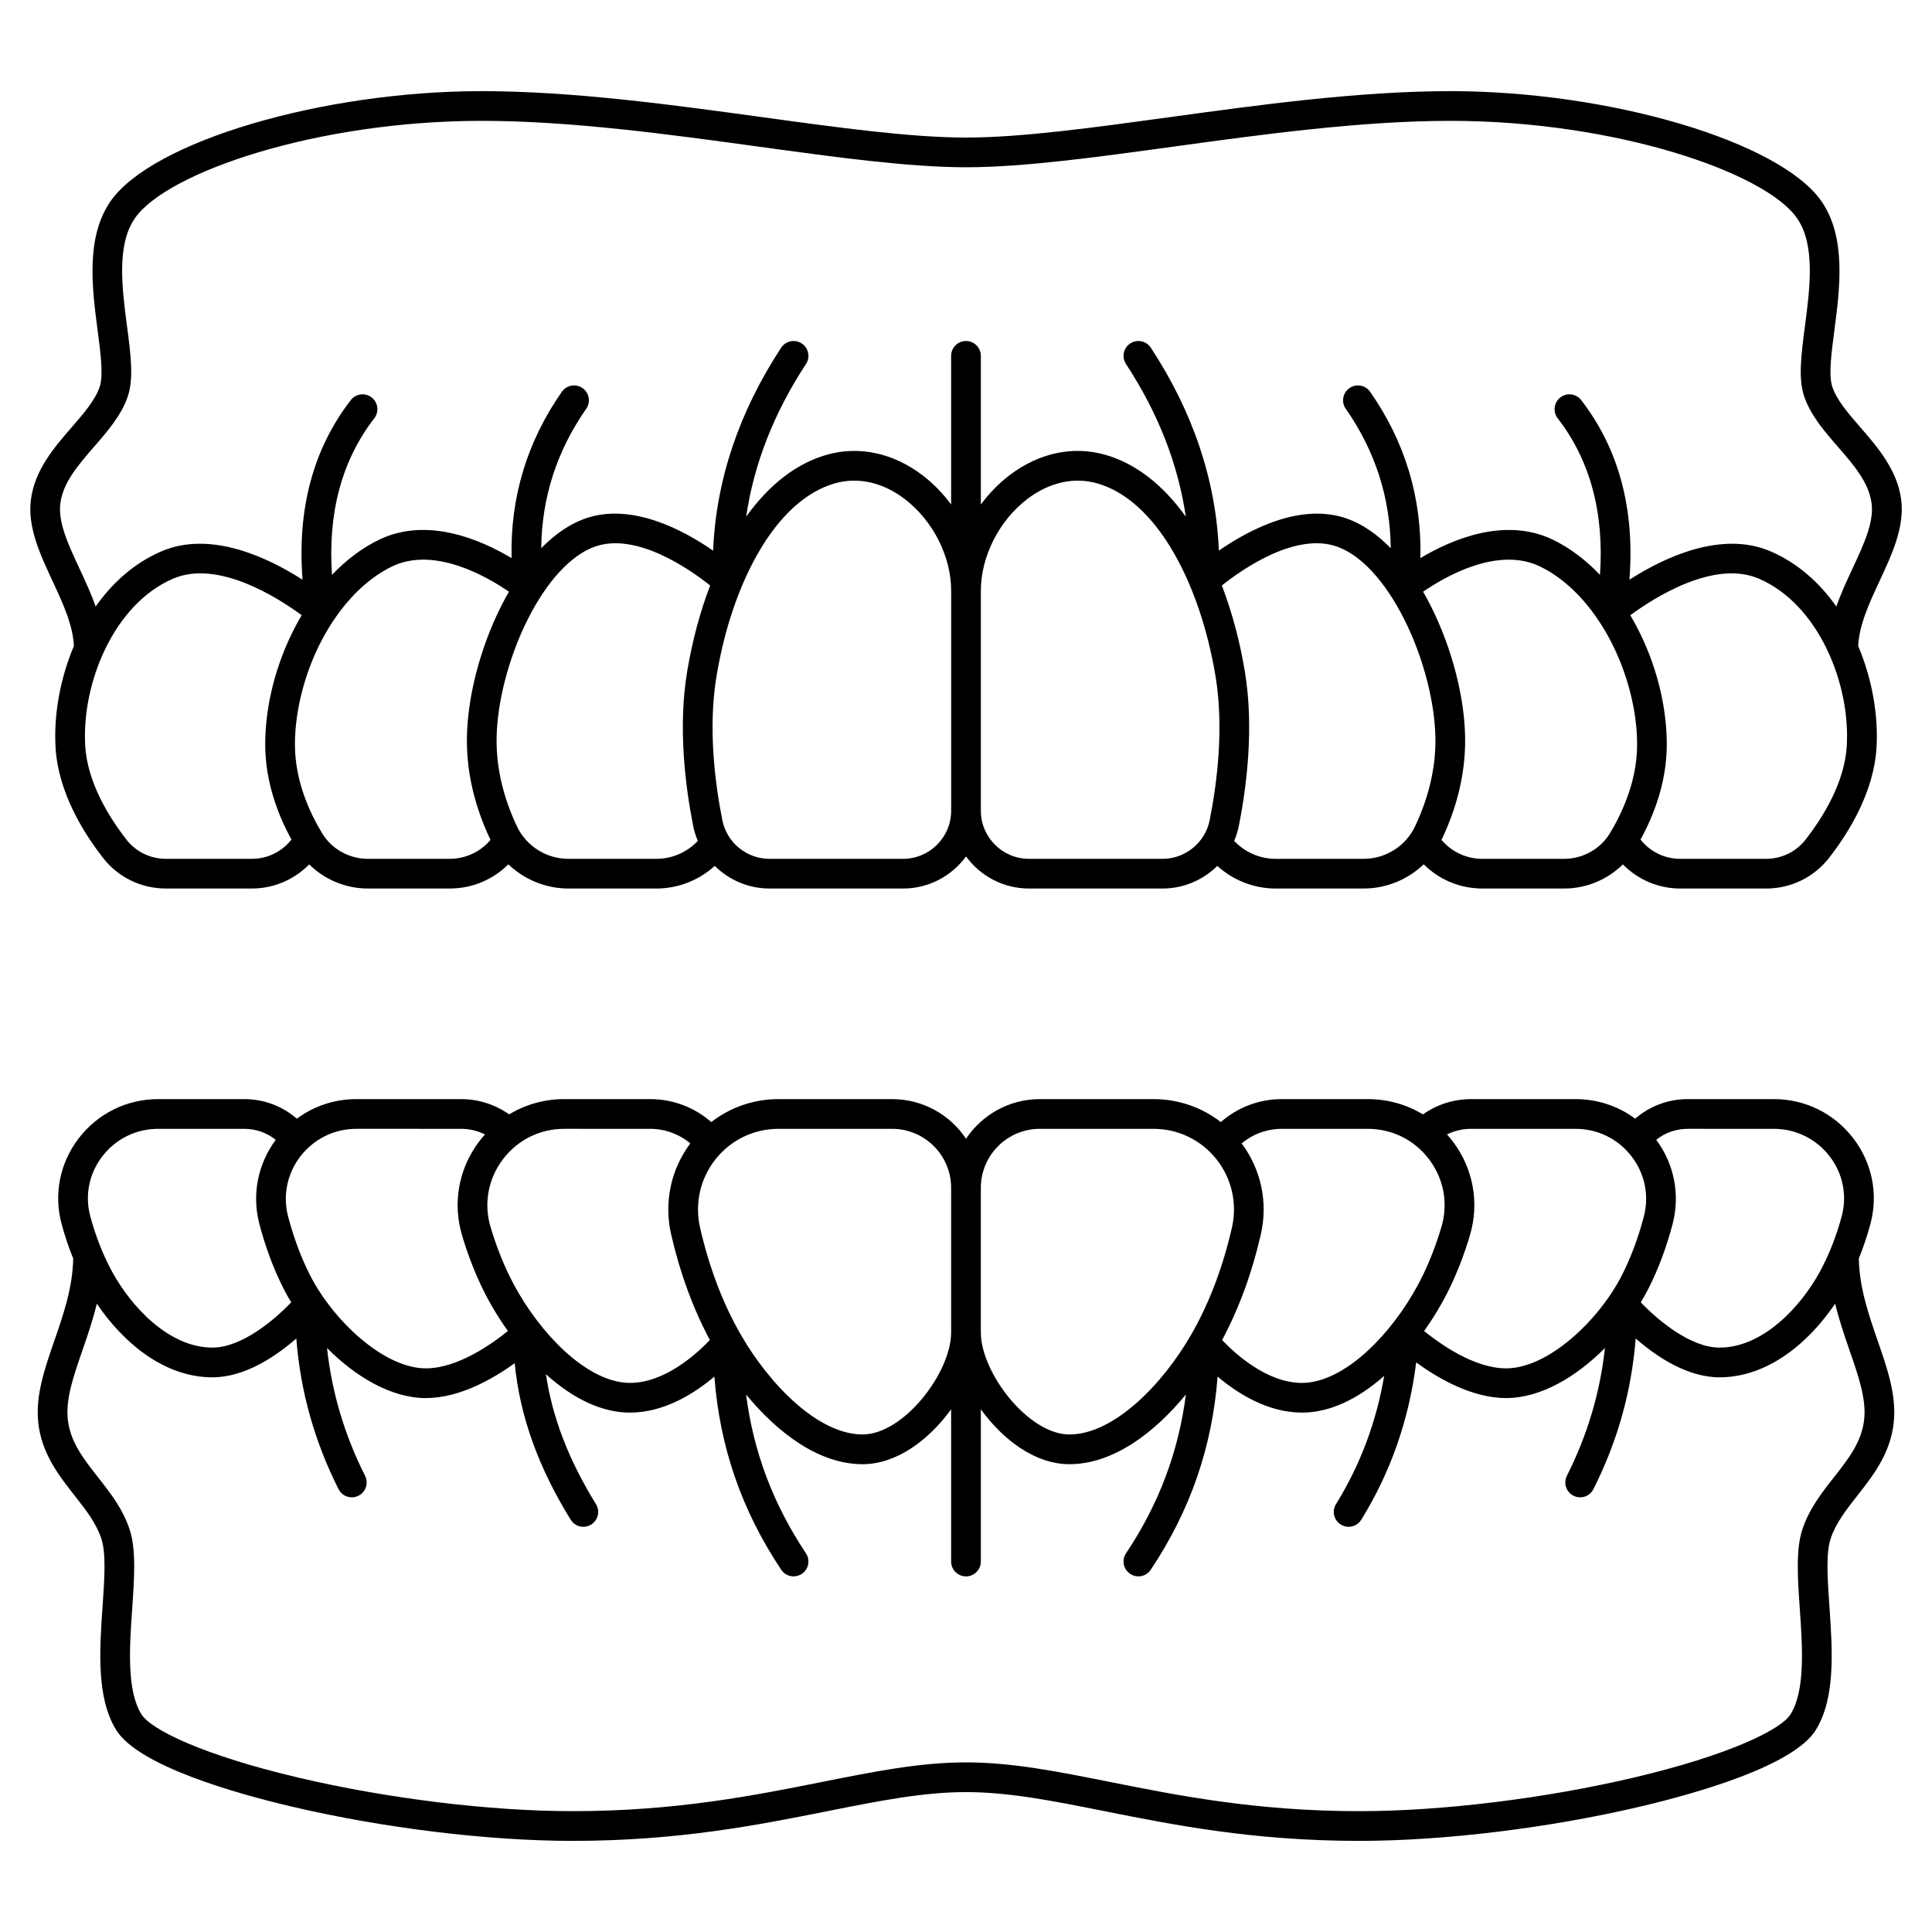
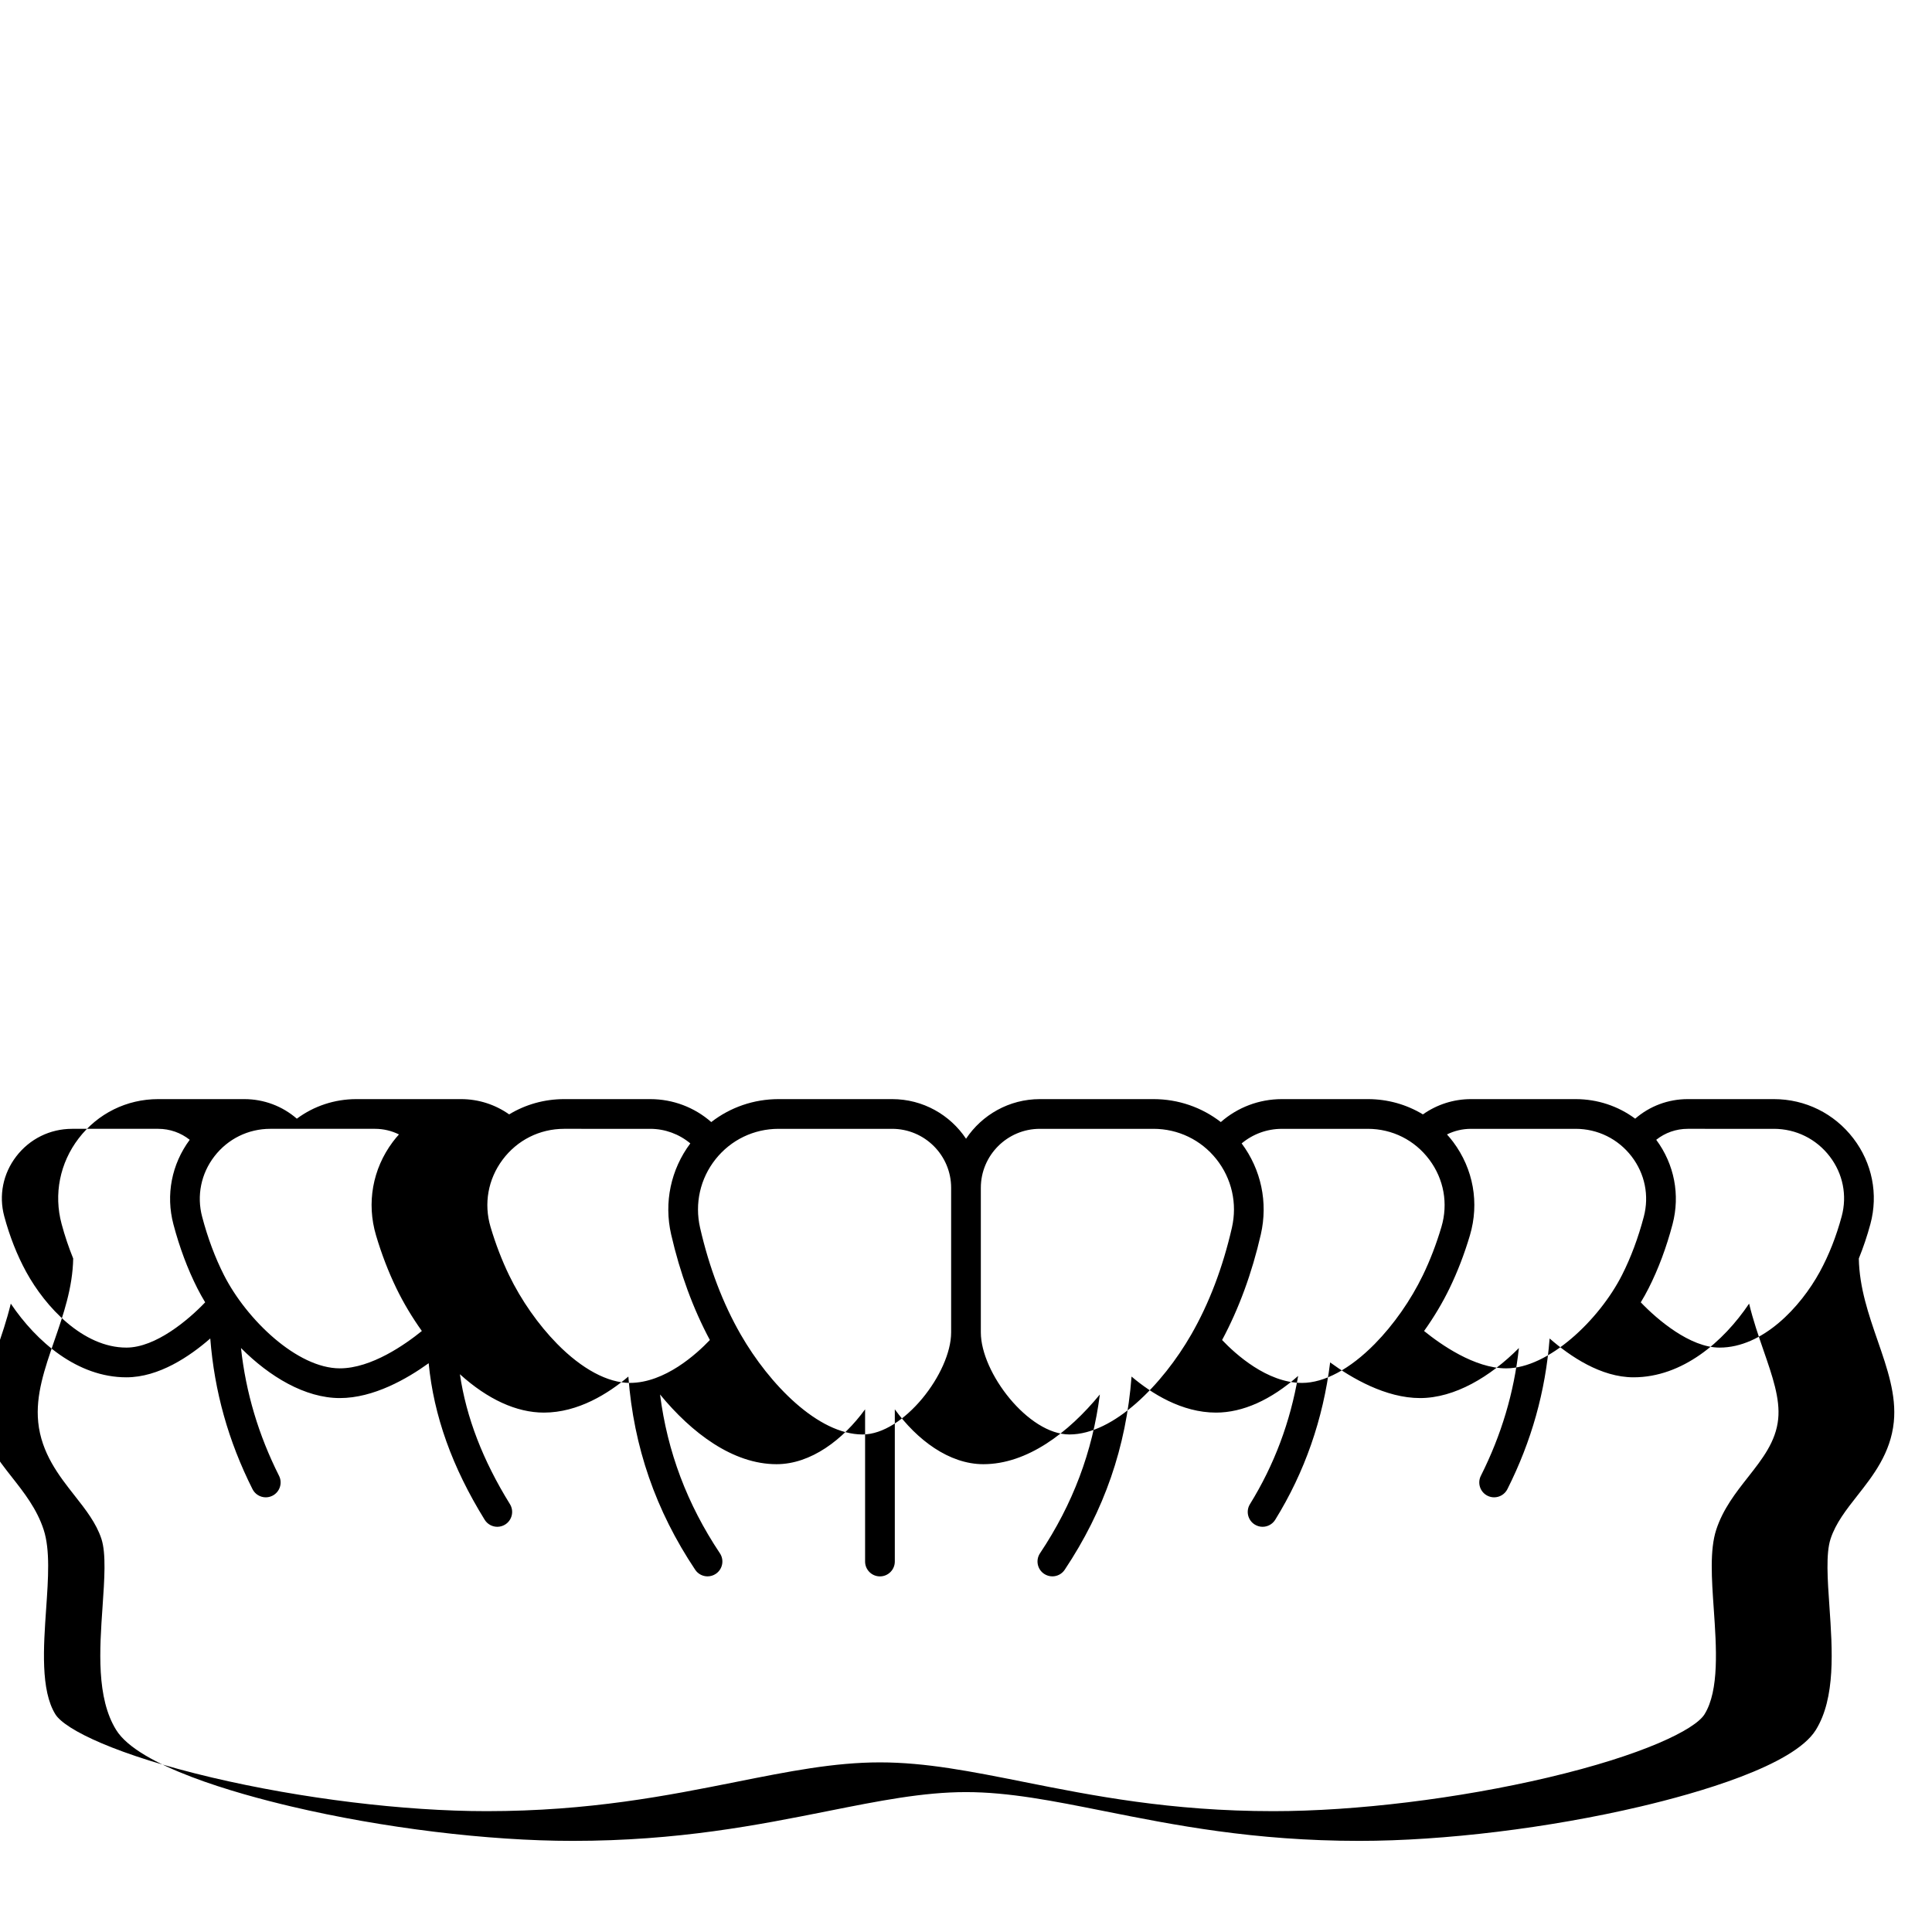
<svg xmlns="http://www.w3.org/2000/svg" fill="#000000" width="800px" height="800px" version="1.1" viewBox="144 144 512 512">
  <g>
-     <path d="m637 257.23c-3.215-3.703-6.254-7.203-7.438-10.777-0.992-3-0.23-8.816 0.574-14.977 1.434-10.941 3.215-24.559-3.426-34.133-10.973-15.824-56.02-29.191-98.367-29.191-24.18 0-50.891 3.672-74.461 6.91-20.18 2.769-39.234 5.391-53.883 5.391s-33.707-2.621-53.883-5.391c-23.57-3.238-50.281-6.91-74.461-6.91-42.348 0-87.395 13.367-98.367 29.191-6.641 9.578-4.859 23.191-3.426 34.133 0.805 6.16 1.57 11.977 0.574 14.977-1.184 3.574-4.223 7.074-7.438 10.777-4.59 5.285-9.789 11.277-10.809 19.184-0.938 7.262 2.449 14.523 5.723 21.543 2.676 5.734 5.43 11.656 5.668 17.242-3.734 8.828-5.367 18.477-4.852 26.953 0.707 11.707 7.227 22.336 12.574 29.195 4.019 5.16 10.105 8.121 16.695 8.121h22.762c5.785 0 11.238-2.363 15.18-6.394 4.07 4.023 9.672 6.394 15.547 6.394h21.664c5.953 0 11.484-2.336 15.57-6.414 4.211 4.031 9.895 6.414 15.91 6.414h23.32c5.777 0 11.277-2.188 15.465-6 3.766 3.731 8.926 6 14.516 6h35.395c6.852 0 12.93-3.356 16.684-8.512 3.754 5.156 9.832 8.512 16.684 8.512h35.395c5.59 0 10.75-2.273 14.516-6 4.188 3.816 9.688 6 15.465 6h23.32c6.012 0 11.699-2.387 15.91-6.414 4.082 4.078 9.613 6.414 15.57 6.414h21.664c5.875 0 11.477-2.371 15.547-6.394 3.941 4.031 9.395 6.394 15.18 6.394h22.762c6.59 0 12.672-2.961 16.695-8.117 5.344-6.859 11.863-17.492 12.574-29.195 0.512-8.48-1.117-18.129-4.852-26.953 0.238-5.586 2.996-11.508 5.668-17.242 3.273-7.023 6.66-14.281 5.723-21.543-1.043-7.91-6.242-13.902-10.832-19.188zm-426.24 114.37h-22.762c-4.144 0-7.965-1.855-10.484-5.086-4.66-5.981-10.34-15.141-10.926-24.832-0.992-16.406 7.434-37.469 23.246-44.316 11.934-5.168 27.883 5.086 34.121 9.676-0.543 0.914-1.074 1.844-1.578 2.801-5.219 9.879-8.094 21.043-8.094 31.441 0 10.082 3.512 18.941 6.961 25.211-2.508 3.188-6.359 5.106-10.484 5.106zm52.387 0h-21.66c-4.922 0-9.543-2.562-12.062-6.691-3.316-5.43-7.266-13.938-7.266-23.625 0-9.004 2.617-19.125 7.184-27.762 4.793-9.066 11.391-15.961 18.578-19.418 11.203-5.387 25.16 2.719 30.957 6.707-0.656 1.137-1.297 2.301-1.914 3.519-5.781 11.375-9.234 24.812-9.234 35.945 0 8.645 2.066 17.41 6.144 26.059 0.039 0.082 0.086 0.16 0.125 0.238-2.688 3.18-6.602 5.027-10.852 5.027zm54.797 0h-23.32c-5.816 0-11.172-3.383-13.637-8.621-3.578-7.586-5.391-15.227-5.391-22.699 0-9.805 3.211-22.211 8.379-32.379 5.051-9.934 11.266-16.672 17.5-18.977 11.098-4.098 25.449 6.039 30.723 10.234-2.668 6.977-4.734 14.656-6.086 22.746-2.469 14.82-0.5 30.461 1.586 40.969 0.277 1.383 0.699 2.707 1.234 3.969-2.832 3.008-6.797 4.758-10.988 4.758zm65.375 0h-35.395c-6.062 0-11.32-4.312-12.5-10.258-1.961-9.867-3.816-24.492-1.543-38.141 2.043-12.27 5.809-23.473 10.887-32.391 5.766-10.133 12.898-16.621 20.625-18.758 6.082-1.684 12.594-0.199 18.34 4.176 7.496 5.703 12.336 15.242 12.336 24.301v58.328c-0.004 7.023-5.723 12.742-12.75 12.742zm68.758 0h-35.395c-7.027 0-12.746-5.719-12.746-12.746v-58.328c0-9.059 4.844-18.594 12.336-24.301 5.746-4.371 12.258-5.856 18.34-4.176 7.727 2.137 14.859 8.621 20.625 18.758 5.074 8.922 8.84 20.121 10.887 32.391 2.273 13.648 0.418 28.273-1.543 38.141-1.18 5.945-6.438 10.262-12.504 10.262zm53.301 0h-23.32c-4.188 0-8.156-1.75-10.988-4.758 0.531-1.262 0.957-2.582 1.234-3.969 2.086-10.508 4.055-26.148 1.586-40.969-1.348-8.09-3.414-15.77-6.086-22.746 5.269-4.195 19.617-14.336 30.723-10.234 6.234 2.305 12.449 9.043 17.5 18.977 5.168 10.168 8.379 22.574 8.379 32.379 0 7.473-1.816 15.113-5.391 22.699-2.469 5.238-7.82 8.621-13.637 8.621zm53.141 0h-21.664c-4.246 0-8.16-1.848-10.84-5.023 0.039-0.082 0.086-0.156 0.121-0.238 4.078-8.645 6.144-17.414 6.144-26.059 0-11.133-3.453-24.57-9.234-35.945-0.617-1.215-1.258-2.383-1.914-3.519 5.797-3.988 19.75-12.094 30.957-6.707 7.188 3.453 13.785 10.352 18.578 19.414 4.566 8.637 7.184 18.758 7.184 27.762 0 9.688-3.953 18.195-7.266 23.625-2.523 4.129-7.148 6.691-12.066 6.691zm74.895-29.918c-0.586 9.691-6.262 18.852-10.926 24.832-2.519 3.234-6.34 5.086-10.484 5.086h-22.762c-4.125 0-7.977-1.914-10.488-5.102 3.453-6.273 6.961-15.129 6.961-25.211 0-10.398-2.875-21.562-8.094-31.441-0.504-0.957-1.035-1.887-1.578-2.801 6.242-4.59 22.191-14.844 34.121-9.676 15.816 6.844 24.242 27.906 23.25 44.312zm1.539-47.051c-1.539 3.301-3.102 6.66-4.305 10.109-4.426-6.285-10.211-11.504-17.355-14.598-13.164-5.699-28.516 1.738-37.477 7.492 1.457-18.738-2.82-34.723-12.789-47.605-1.332-1.719-3.801-2.035-5.519-0.703s-2.035 3.805-0.703 5.523c8.602 11.117 12.348 25.051 11.207 41.496-3.824-4.008-8.059-7.188-12.516-9.332-12.719-6.109-26.836-0.031-35.078 4.894 0.391-16.039-4.066-30.836-13.324-44.082-1.246-1.781-3.699-2.219-5.481-0.973-1.781 1.246-2.219 3.699-0.973 5.481 7.789 11.148 11.777 23.543 11.926 36.949-3.582-3.656-7.406-6.297-11.316-7.742-12.367-4.566-26.258 2.852-34.238 8.387-0.781-18.656-6.828-36.711-18.035-53.781-1.195-1.816-3.633-2.324-5.449-1.129-1.816 1.191-2.324 3.633-1.129 5.449 8.516 12.973 13.805 26.527 15.855 40.461-6.152-8.594-13.508-14.238-21.547-16.461-8.508-2.352-17.457-0.398-25.203 5.496-2.863 2.176-5.402 4.816-7.57 7.742v-39.398c0-2.172-1.762-3.938-3.938-3.938-2.172 0-3.938 1.762-3.938 3.938v39.398c-2.164-2.926-4.707-5.566-7.57-7.742-7.746-5.894-16.699-7.848-25.203-5.496-8.039 2.223-15.395 7.867-21.547 16.461 2.047-13.934 7.34-27.488 15.855-40.461 1.195-1.816 0.688-4.258-1.129-5.449-1.82-1.195-4.258-0.688-5.449 1.129-11.207 17.074-17.254 35.129-18.035 53.785-7.981-5.535-21.871-12.957-34.238-8.391-3.91 1.445-7.734 4.086-11.316 7.742 0.148-13.406 4.137-25.801 11.926-36.949 1.246-1.781 0.812-4.234-0.973-5.481-1.781-1.242-4.234-0.809-5.481 0.973-9.258 13.246-13.711 28.047-13.324 44.082-8.242-4.926-22.363-11.008-35.078-4.894-4.457 2.144-8.695 5.324-12.516 9.332-1.137-16.445 2.606-30.379 11.207-41.496 1.332-1.719 1.016-4.191-0.703-5.523-1.719-1.328-4.191-1.016-5.519 0.703-9.969 12.883-14.246 28.867-12.789 47.605-8.961-5.754-24.309-13.191-37.477-7.492-7.144 3.094-12.93 8.309-17.355 14.598-1.199-3.449-2.766-6.805-4.305-10.109-2.93-6.281-5.695-12.211-5.051-17.211 0.715-5.551 4.715-10.156 8.949-15.031 3.582-4.125 7.285-8.391 8.965-13.461 1.562-4.707 0.727-11.086-0.242-18.473-1.324-10.098-2.82-21.547 2.09-28.625 8.465-12.207 48.289-25.805 91.898-25.805 23.641 0 50.07 3.633 73.387 6.836 20.453 2.809 39.77 5.465 54.957 5.465s34.504-2.656 54.957-5.465c23.316-3.203 49.75-6.836 73.387-6.836 43.609 0 83.438 13.602 91.898 25.805 4.91 7.078 3.41 18.527 2.09 28.625-0.965 7.387-1.801 13.766-0.242 18.473 1.68 5.07 5.383 9.336 8.965 13.461 4.234 4.875 8.23 9.48 8.949 15.031 0.652 4.996-2.113 10.93-5.043 17.211z" />
-     <path d="m154.12 520.84c0.836 8.289 5.508 14.23 9.629 19.473 2.969 3.773 5.769 7.34 7.133 11.516 1.27 3.891 0.797 10.746 0.293 18.004-0.785 11.309-1.672 24.129 3.625 32.641 5.926 9.523 31.637 16.793 46.438 20.273 24.223 5.703 52.074 9.105 74.504 9.105 28.055 0 49.109-4.199 67.688-7.902 13.52-2.695 25.195-5.023 36.57-5.023 11.379 0 23.051 2.328 36.57 5.023 18.574 3.703 39.629 7.902 67.688 7.902 22.43 0 50.281-3.402 74.504-9.105 14.801-3.484 40.512-10.75 46.438-20.273 5.297-8.512 4.406-21.332 3.625-32.641-0.504-7.258-0.98-14.117 0.293-18.004 1.363-4.176 4.168-7.742 7.133-11.516 4.121-5.242 8.793-11.184 9.629-19.473 0.719-7.109-1.711-14.129-4.281-21.555-2.387-6.902-4.848-14.031-4.992-21.766 1.18-2.918 2.215-5.965 3.07-9.145 2.125-7.894 0.477-16.168-4.523-22.695-5.066-6.609-12.738-10.402-21.059-10.402h-22.832c-5.191 0-10.086 1.855-13.918 5.184-4.508-3.34-9.988-5.184-15.777-5.184h-27.75c-4.609 0-9.02 1.434-12.73 4.047-4.328-2.621-9.328-4.047-14.586-4.047h-22.797c-6.023 0-11.73 2.18-16.176 6.082-5.047-3.914-11.27-6.082-17.828-6.082h-30.121c-8.156 0-15.352 4.176-19.57 10.496-4.219-6.324-11.418-10.496-19.57-10.496h-30.121c-6.559 0-12.781 2.168-17.828 6.082-4.441-3.902-10.152-6.082-16.176-6.082h-22.797c-5.262 0-10.262 1.426-14.586 4.047-3.711-2.613-8.121-4.047-12.73-4.047h-27.762c-5.789 0-11.27 1.84-15.777 5.184-3.832-3.324-8.727-5.184-13.918-5.184h-22.836c-8.316 0-15.992 3.793-21.059 10.402-5 6.527-6.652 14.797-4.523 22.695 0.855 3.18 1.891 6.227 3.07 9.145-0.145 7.734-2.602 14.863-4.992 21.766-2.57 7.426-5 14.445-4.281 21.555zm459.97-77.688c5.848 0 11.246 2.668 14.809 7.316 3.5 4.566 4.656 10.348 3.172 15.859-1.445 5.367-3.406 10.332-5.824 14.754-5.059 9.246-15.047 20.047-26.547 20.047-7.789 0-16.477-7.387-20.875-11.996 0.746-1.234 1.441-2.473 2.062-3.703 2.59-5.113 4.727-10.824 6.352-16.977 2.059-7.789 0.477-15.922-4.32-22.395 2.348-1.867 5.262-2.906 8.34-2.906zm-52.531 0c5.848 0 11.25 2.66 14.82 7.297 3.535 4.59 4.719 10.418 3.246 15.992-1.484 5.617-3.422 10.809-5.762 15.43-6.027 11.906-19.492 24.758-30.73 24.758-8.379 0-17.402-6.387-21.738-9.902 2.574-3.606 4.883-7.453 6.773-11.363 2.098-4.336 3.902-9.035 5.371-13.977 2.539-8.562 0.926-17.586-4.43-24.758-0.52-0.695-1.074-1.355-1.645-1.992 1.953-0.965 4.109-1.484 6.34-1.484zm-55.07 0c6.484 0 12.43 2.984 16.312 8.188 3.856 5.164 5.019 11.656 3.191 17.812-1.344 4.531-2.996 8.836-4.91 12.789-3.219 6.648-7.738 13.109-12.734 18.191-6.562 6.676-13.414 10.355-19.293 10.355-9.273 0-17.691-7.691-21.184-11.367 4.453-8.32 7.91-17.715 10.262-27.988 1.941-8.473 0.082-17.203-5.082-24.117 2.965-2.469 6.699-3.859 10.637-3.859zm-86.918 0h30.121c6.519 0 12.586 2.922 16.648 8.02 4.094 5.137 5.598 11.773 4.125 18.199-2.418 10.555-6.047 20.086-10.789 28.328-7.57 13.164-20.484 26.449-32.27 26.449-10.883 0-23.473-16.371-23.473-27.055v-38.309c0-8.621 7.016-15.633 15.637-15.633zm-39.145 0c8.621 0 15.637 7.012 15.637 15.633v38.309c0 10.684-12.59 27.055-23.473 27.055-11.785 0-24.699-13.285-32.27-26.449-4.742-8.242-8.371-17.773-10.789-28.328-1.473-6.426 0.031-13.059 4.125-18.199 4.062-5.098 10.129-8.02 16.648-8.02zm-64.121 0c3.938 0 7.672 1.391 10.637 3.859-5.164 6.914-7.023 15.645-5.082 24.117 2.356 10.273 5.809 19.668 10.262 27.988-3.492 3.672-11.91 11.367-21.184 11.367-5.879 0-12.73-3.676-19.293-10.352-4.992-5.082-9.516-11.543-12.734-18.191-1.91-3.953-3.562-8.254-4.91-12.789-1.828-6.156-0.664-12.648 3.191-17.812 3.883-5.203 9.828-8.188 16.312-8.188zm-50.117 0c2.231 0 4.391 0.52 6.34 1.484-0.57 0.637-1.125 1.297-1.645 1.992-5.356 7.176-6.969 16.199-4.43 24.758 1.465 4.941 3.273 9.641 5.371 13.977 1.891 3.91 4.203 7.762 6.773 11.363-4.336 3.519-13.359 9.902-21.738 9.902-11.238 0-24.699-12.852-30.73-24.758-2.34-4.621-4.281-9.812-5.762-15.43-1.473-5.574-0.289-11.402 3.246-15.992 3.574-4.637 8.977-7.297 14.82-7.297zm-95.09 7.316c3.562-4.652 8.961-7.316 14.809-7.316h22.832c3.078 0 5.992 1.039 8.34 2.906-4.797 6.477-6.379 14.605-4.32 22.398 1.625 6.148 3.762 11.859 6.352 16.973 0.621 1.23 1.316 2.469 2.062 3.703-4.402 4.613-13.086 11.996-20.875 11.996-11.5 0-21.488-10.801-26.547-20.047-2.418-4.422-4.379-9.387-5.824-14.754-1.484-5.512-0.328-11.293 3.172-15.859zm-5.254 51.387c1.336-3.856 2.758-7.984 3.816-12.379 6.816 10.121 17.676 19.527 30.637 19.527 8.605 0 16.785-5.539 22.227-10.293 1.105 14.059 4.793 27.199 11.191 39.93 0.691 1.375 2.078 2.168 3.519 2.168 0.594 0 1.199-0.137 1.766-0.422 1.941-0.977 2.727-3.344 1.746-5.285-5.449-10.84-8.781-22.008-10.082-33.859 7.574 7.617 17.016 13.262 26.195 13.262 8.949 0 17.828-5.113 23.543-9.238 1.344 13.91 6.223 27.559 14.84 41.484 0.746 1.203 2.031 1.867 3.352 1.867 0.707 0 1.422-0.191 2.066-0.59 1.848-1.145 2.418-3.57 1.277-5.418-7.191-11.621-11.566-22.973-13.258-34.422 7.367 6.66 15.004 10.168 22.254 10.168 9.094 0 17.094-5.07 22.387-9.551 1.414 18.672 7.238 35.5 17.711 51.195 0.758 1.137 2.008 1.754 3.277 1.754 0.75 0 1.508-0.215 2.18-0.664 1.809-1.207 2.297-3.652 1.09-5.457-8.684-13.02-13.914-26.891-15.859-42.078 8.355 10.172 19.285 18.473 30.867 18.473 9.121 0 17.629-6.5 23.473-14.539v40.336c0 2.172 1.762 3.938 3.938 3.938 2.172 0 3.938-1.762 3.938-3.938v-40.336c5.844 8.043 14.355 14.539 23.473 14.539 11.582 0 22.512-8.297 30.867-18.473-1.945 15.191-7.176 29.062-15.859 42.078-1.207 1.809-0.719 4.25 1.09 5.457 0.672 0.449 1.43 0.664 2.18 0.664 1.27 0 2.519-0.613 3.277-1.754 10.473-15.695 16.297-32.527 17.711-51.195 5.293 4.481 13.293 9.551 22.387 9.551 7.086 0 14.547-3.348 21.762-9.723-2.078 12.215-6.348 23.605-12.766 33.977-1.145 1.848-0.574 4.273 1.277 5.418 0.645 0.398 1.359 0.59 2.066 0.59 1.32 0 2.606-0.664 3.352-1.867 7.812-12.625 12.688-26.625 14.551-41.695 5.699 4.16 14.734 9.449 23.832 9.449 9.18 0 18.621-5.644 26.195-13.262-1.305 11.855-4.633 23.02-10.082 33.859-0.977 1.941-0.195 4.309 1.746 5.285 0.566 0.285 1.172 0.422 1.766 0.422 1.441 0 2.828-0.793 3.519-2.168 6.402-12.734 10.09-25.875 11.191-39.93 5.441 4.754 13.621 10.293 22.227 10.293 12.965 0 23.824-9.406 30.637-19.527 1.059 4.394 2.481 8.523 3.816 12.379 2.379 6.871 4.434 12.809 3.891 18.191-0.605 6.012-4.191 10.57-7.984 15.398-3.262 4.148-6.633 8.438-8.43 13.938-1.746 5.348-1.219 12.945-0.66 20.992 0.703 10.121 1.496 21.59-2.453 27.938-2.535 4.074-16.367 10.84-41.555 16.77-23.668 5.57-50.844 8.895-72.703 8.895-27.277 0-47.93-4.117-66.148-7.75-13.93-2.777-25.957-5.176-38.109-5.176s-24.184 2.398-38.109 5.176c-18.219 3.633-38.867 7.75-66.148 7.75-21.859 0-49.035-3.324-72.703-8.895-25.188-5.93-39.02-12.695-41.555-16.77-3.949-6.348-3.156-17.816-2.453-27.938 0.559-8.047 1.086-15.645-0.66-20.992-1.797-5.5-5.168-9.789-8.43-13.938-3.793-4.828-7.379-9.387-7.984-15.398-0.543-5.383 1.512-11.316 3.891-18.191z" />
+     <path d="m154.12 520.84c0.836 8.289 5.508 14.23 9.629 19.473 2.969 3.773 5.769 7.34 7.133 11.516 1.27 3.891 0.797 10.746 0.293 18.004-0.785 11.309-1.672 24.129 3.625 32.641 5.926 9.523 31.637 16.793 46.438 20.273 24.223 5.703 52.074 9.105 74.504 9.105 28.055 0 49.109-4.199 67.688-7.902 13.52-2.695 25.195-5.023 36.57-5.023 11.379 0 23.051 2.328 36.57 5.023 18.574 3.703 39.629 7.902 67.688 7.902 22.43 0 50.281-3.402 74.504-9.105 14.801-3.484 40.512-10.75 46.438-20.273 5.297-8.512 4.406-21.332 3.625-32.641-0.504-7.258-0.98-14.117 0.293-18.004 1.363-4.176 4.168-7.742 7.133-11.516 4.121-5.242 8.793-11.184 9.629-19.473 0.719-7.109-1.711-14.129-4.281-21.555-2.387-6.902-4.848-14.031-4.992-21.766 1.18-2.918 2.215-5.965 3.07-9.145 2.125-7.894 0.477-16.168-4.523-22.695-5.066-6.609-12.738-10.402-21.059-10.402h-22.832c-5.191 0-10.086 1.855-13.918 5.184-4.508-3.34-9.988-5.184-15.777-5.184h-27.75c-4.609 0-9.02 1.434-12.73 4.047-4.328-2.621-9.328-4.047-14.586-4.047h-22.797c-6.023 0-11.73 2.18-16.176 6.082-5.047-3.914-11.27-6.082-17.828-6.082h-30.121c-8.156 0-15.352 4.176-19.57 10.496-4.219-6.324-11.418-10.496-19.57-10.496h-30.121c-6.559 0-12.781 2.168-17.828 6.082-4.441-3.902-10.152-6.082-16.176-6.082h-22.797c-5.262 0-10.262 1.426-14.586 4.047-3.711-2.613-8.121-4.047-12.73-4.047h-27.762c-5.789 0-11.27 1.84-15.777 5.184-3.832-3.324-8.727-5.184-13.918-5.184h-22.836c-8.316 0-15.992 3.793-21.059 10.402-5 6.527-6.652 14.797-4.523 22.695 0.855 3.18 1.891 6.227 3.07 9.145-0.145 7.734-2.602 14.863-4.992 21.766-2.57 7.426-5 14.445-4.281 21.555zm459.97-77.688c5.848 0 11.246 2.668 14.809 7.316 3.5 4.566 4.656 10.348 3.172 15.859-1.445 5.367-3.406 10.332-5.824 14.754-5.059 9.246-15.047 20.047-26.547 20.047-7.789 0-16.477-7.387-20.875-11.996 0.746-1.234 1.441-2.473 2.062-3.703 2.59-5.113 4.727-10.824 6.352-16.977 2.059-7.789 0.477-15.922-4.32-22.395 2.348-1.867 5.262-2.906 8.34-2.906zm-52.531 0c5.848 0 11.25 2.66 14.82 7.297 3.535 4.59 4.719 10.418 3.246 15.992-1.484 5.617-3.422 10.809-5.762 15.43-6.027 11.906-19.492 24.758-30.73 24.758-8.379 0-17.402-6.387-21.738-9.902 2.574-3.606 4.883-7.453 6.773-11.363 2.098-4.336 3.902-9.035 5.371-13.977 2.539-8.562 0.926-17.586-4.43-24.758-0.52-0.695-1.074-1.355-1.645-1.992 1.953-0.965 4.109-1.484 6.34-1.484zm-55.07 0c6.484 0 12.43 2.984 16.312 8.188 3.856 5.164 5.019 11.656 3.191 17.812-1.344 4.531-2.996 8.836-4.91 12.789-3.219 6.648-7.738 13.109-12.734 18.191-6.562 6.676-13.414 10.355-19.293 10.355-9.273 0-17.691-7.691-21.184-11.367 4.453-8.32 7.91-17.715 10.262-27.988 1.941-8.473 0.082-17.203-5.082-24.117 2.965-2.469 6.699-3.859 10.637-3.859zm-86.918 0h30.121c6.519 0 12.586 2.922 16.648 8.02 4.094 5.137 5.598 11.773 4.125 18.199-2.418 10.555-6.047 20.086-10.789 28.328-7.57 13.164-20.484 26.449-32.27 26.449-10.883 0-23.473-16.371-23.473-27.055v-38.309c0-8.621 7.016-15.633 15.637-15.633zm-39.145 0c8.621 0 15.637 7.012 15.637 15.633v38.309c0 10.684-12.59 27.055-23.473 27.055-11.785 0-24.699-13.285-32.27-26.449-4.742-8.242-8.371-17.773-10.789-28.328-1.473-6.426 0.031-13.059 4.125-18.199 4.062-5.098 10.129-8.02 16.648-8.02zm-64.121 0c3.938 0 7.672 1.391 10.637 3.859-5.164 6.914-7.023 15.645-5.082 24.117 2.356 10.273 5.809 19.668 10.262 27.988-3.492 3.672-11.91 11.367-21.184 11.367-5.879 0-12.73-3.676-19.293-10.352-4.992-5.082-9.516-11.543-12.734-18.191-1.91-3.953-3.562-8.254-4.91-12.789-1.828-6.156-0.664-12.648 3.191-17.812 3.883-5.203 9.828-8.188 16.312-8.188m-50.117 0c2.231 0 4.391 0.52 6.34 1.484-0.57 0.637-1.125 1.297-1.645 1.992-5.356 7.176-6.969 16.199-4.43 24.758 1.465 4.941 3.273 9.641 5.371 13.977 1.891 3.91 4.203 7.762 6.773 11.363-4.336 3.519-13.359 9.902-21.738 9.902-11.238 0-24.699-12.852-30.73-24.758-2.34-4.621-4.281-9.812-5.762-15.43-1.473-5.574-0.289-11.402 3.246-15.992 3.574-4.637 8.977-7.297 14.82-7.297zm-95.09 7.316c3.562-4.652 8.961-7.316 14.809-7.316h22.832c3.078 0 5.992 1.039 8.34 2.906-4.797 6.477-6.379 14.605-4.32 22.398 1.625 6.148 3.762 11.859 6.352 16.973 0.621 1.23 1.316 2.469 2.062 3.703-4.402 4.613-13.086 11.996-20.875 11.996-11.5 0-21.488-10.801-26.547-20.047-2.418-4.422-4.379-9.387-5.824-14.754-1.484-5.512-0.328-11.293 3.172-15.859zm-5.254 51.387c1.336-3.856 2.758-7.984 3.816-12.379 6.816 10.121 17.676 19.527 30.637 19.527 8.605 0 16.785-5.539 22.227-10.293 1.105 14.059 4.793 27.199 11.191 39.93 0.691 1.375 2.078 2.168 3.519 2.168 0.594 0 1.199-0.137 1.766-0.422 1.941-0.977 2.727-3.344 1.746-5.285-5.449-10.84-8.781-22.008-10.082-33.859 7.574 7.617 17.016 13.262 26.195 13.262 8.949 0 17.828-5.113 23.543-9.238 1.344 13.91 6.223 27.559 14.84 41.484 0.746 1.203 2.031 1.867 3.352 1.867 0.707 0 1.422-0.191 2.066-0.59 1.848-1.145 2.418-3.57 1.277-5.418-7.191-11.621-11.566-22.973-13.258-34.422 7.367 6.66 15.004 10.168 22.254 10.168 9.094 0 17.094-5.07 22.387-9.551 1.414 18.672 7.238 35.5 17.711 51.195 0.758 1.137 2.008 1.754 3.277 1.754 0.75 0 1.508-0.215 2.18-0.664 1.809-1.207 2.297-3.652 1.09-5.457-8.684-13.02-13.914-26.891-15.859-42.078 8.355 10.172 19.285 18.473 30.867 18.473 9.121 0 17.629-6.5 23.473-14.539v40.336c0 2.172 1.762 3.938 3.938 3.938 2.172 0 3.938-1.762 3.938-3.938v-40.336c5.844 8.043 14.355 14.539 23.473 14.539 11.582 0 22.512-8.297 30.867-18.473-1.945 15.191-7.176 29.062-15.859 42.078-1.207 1.809-0.719 4.25 1.09 5.457 0.672 0.449 1.43 0.664 2.18 0.664 1.27 0 2.519-0.613 3.277-1.754 10.473-15.695 16.297-32.527 17.711-51.195 5.293 4.481 13.293 9.551 22.387 9.551 7.086 0 14.547-3.348 21.762-9.723-2.078 12.215-6.348 23.605-12.766 33.977-1.145 1.848-0.574 4.273 1.277 5.418 0.645 0.398 1.359 0.59 2.066 0.59 1.32 0 2.606-0.664 3.352-1.867 7.812-12.625 12.688-26.625 14.551-41.695 5.699 4.16 14.734 9.449 23.832 9.449 9.18 0 18.621-5.644 26.195-13.262-1.305 11.855-4.633 23.02-10.082 33.859-0.977 1.941-0.195 4.309 1.746 5.285 0.566 0.285 1.172 0.422 1.766 0.422 1.441 0 2.828-0.793 3.519-2.168 6.402-12.734 10.09-25.875 11.191-39.93 5.441 4.754 13.621 10.293 22.227 10.293 12.965 0 23.824-9.406 30.637-19.527 1.059 4.394 2.481 8.523 3.816 12.379 2.379 6.871 4.434 12.809 3.891 18.191-0.605 6.012-4.191 10.57-7.984 15.398-3.262 4.148-6.633 8.438-8.43 13.938-1.746 5.348-1.219 12.945-0.66 20.992 0.703 10.121 1.496 21.59-2.453 27.938-2.535 4.074-16.367 10.84-41.555 16.77-23.668 5.57-50.844 8.895-72.703 8.895-27.277 0-47.93-4.117-66.148-7.75-13.93-2.777-25.957-5.176-38.109-5.176s-24.184 2.398-38.109 5.176c-18.219 3.633-38.867 7.75-66.148 7.75-21.859 0-49.035-3.324-72.703-8.895-25.188-5.93-39.02-12.695-41.555-16.77-3.949-6.348-3.156-17.816-2.453-27.938 0.559-8.047 1.086-15.645-0.66-20.992-1.797-5.5-5.168-9.789-8.43-13.938-3.793-4.828-7.379-9.387-7.984-15.398-0.543-5.383 1.512-11.316 3.891-18.191z" />
  </g>
</svg>